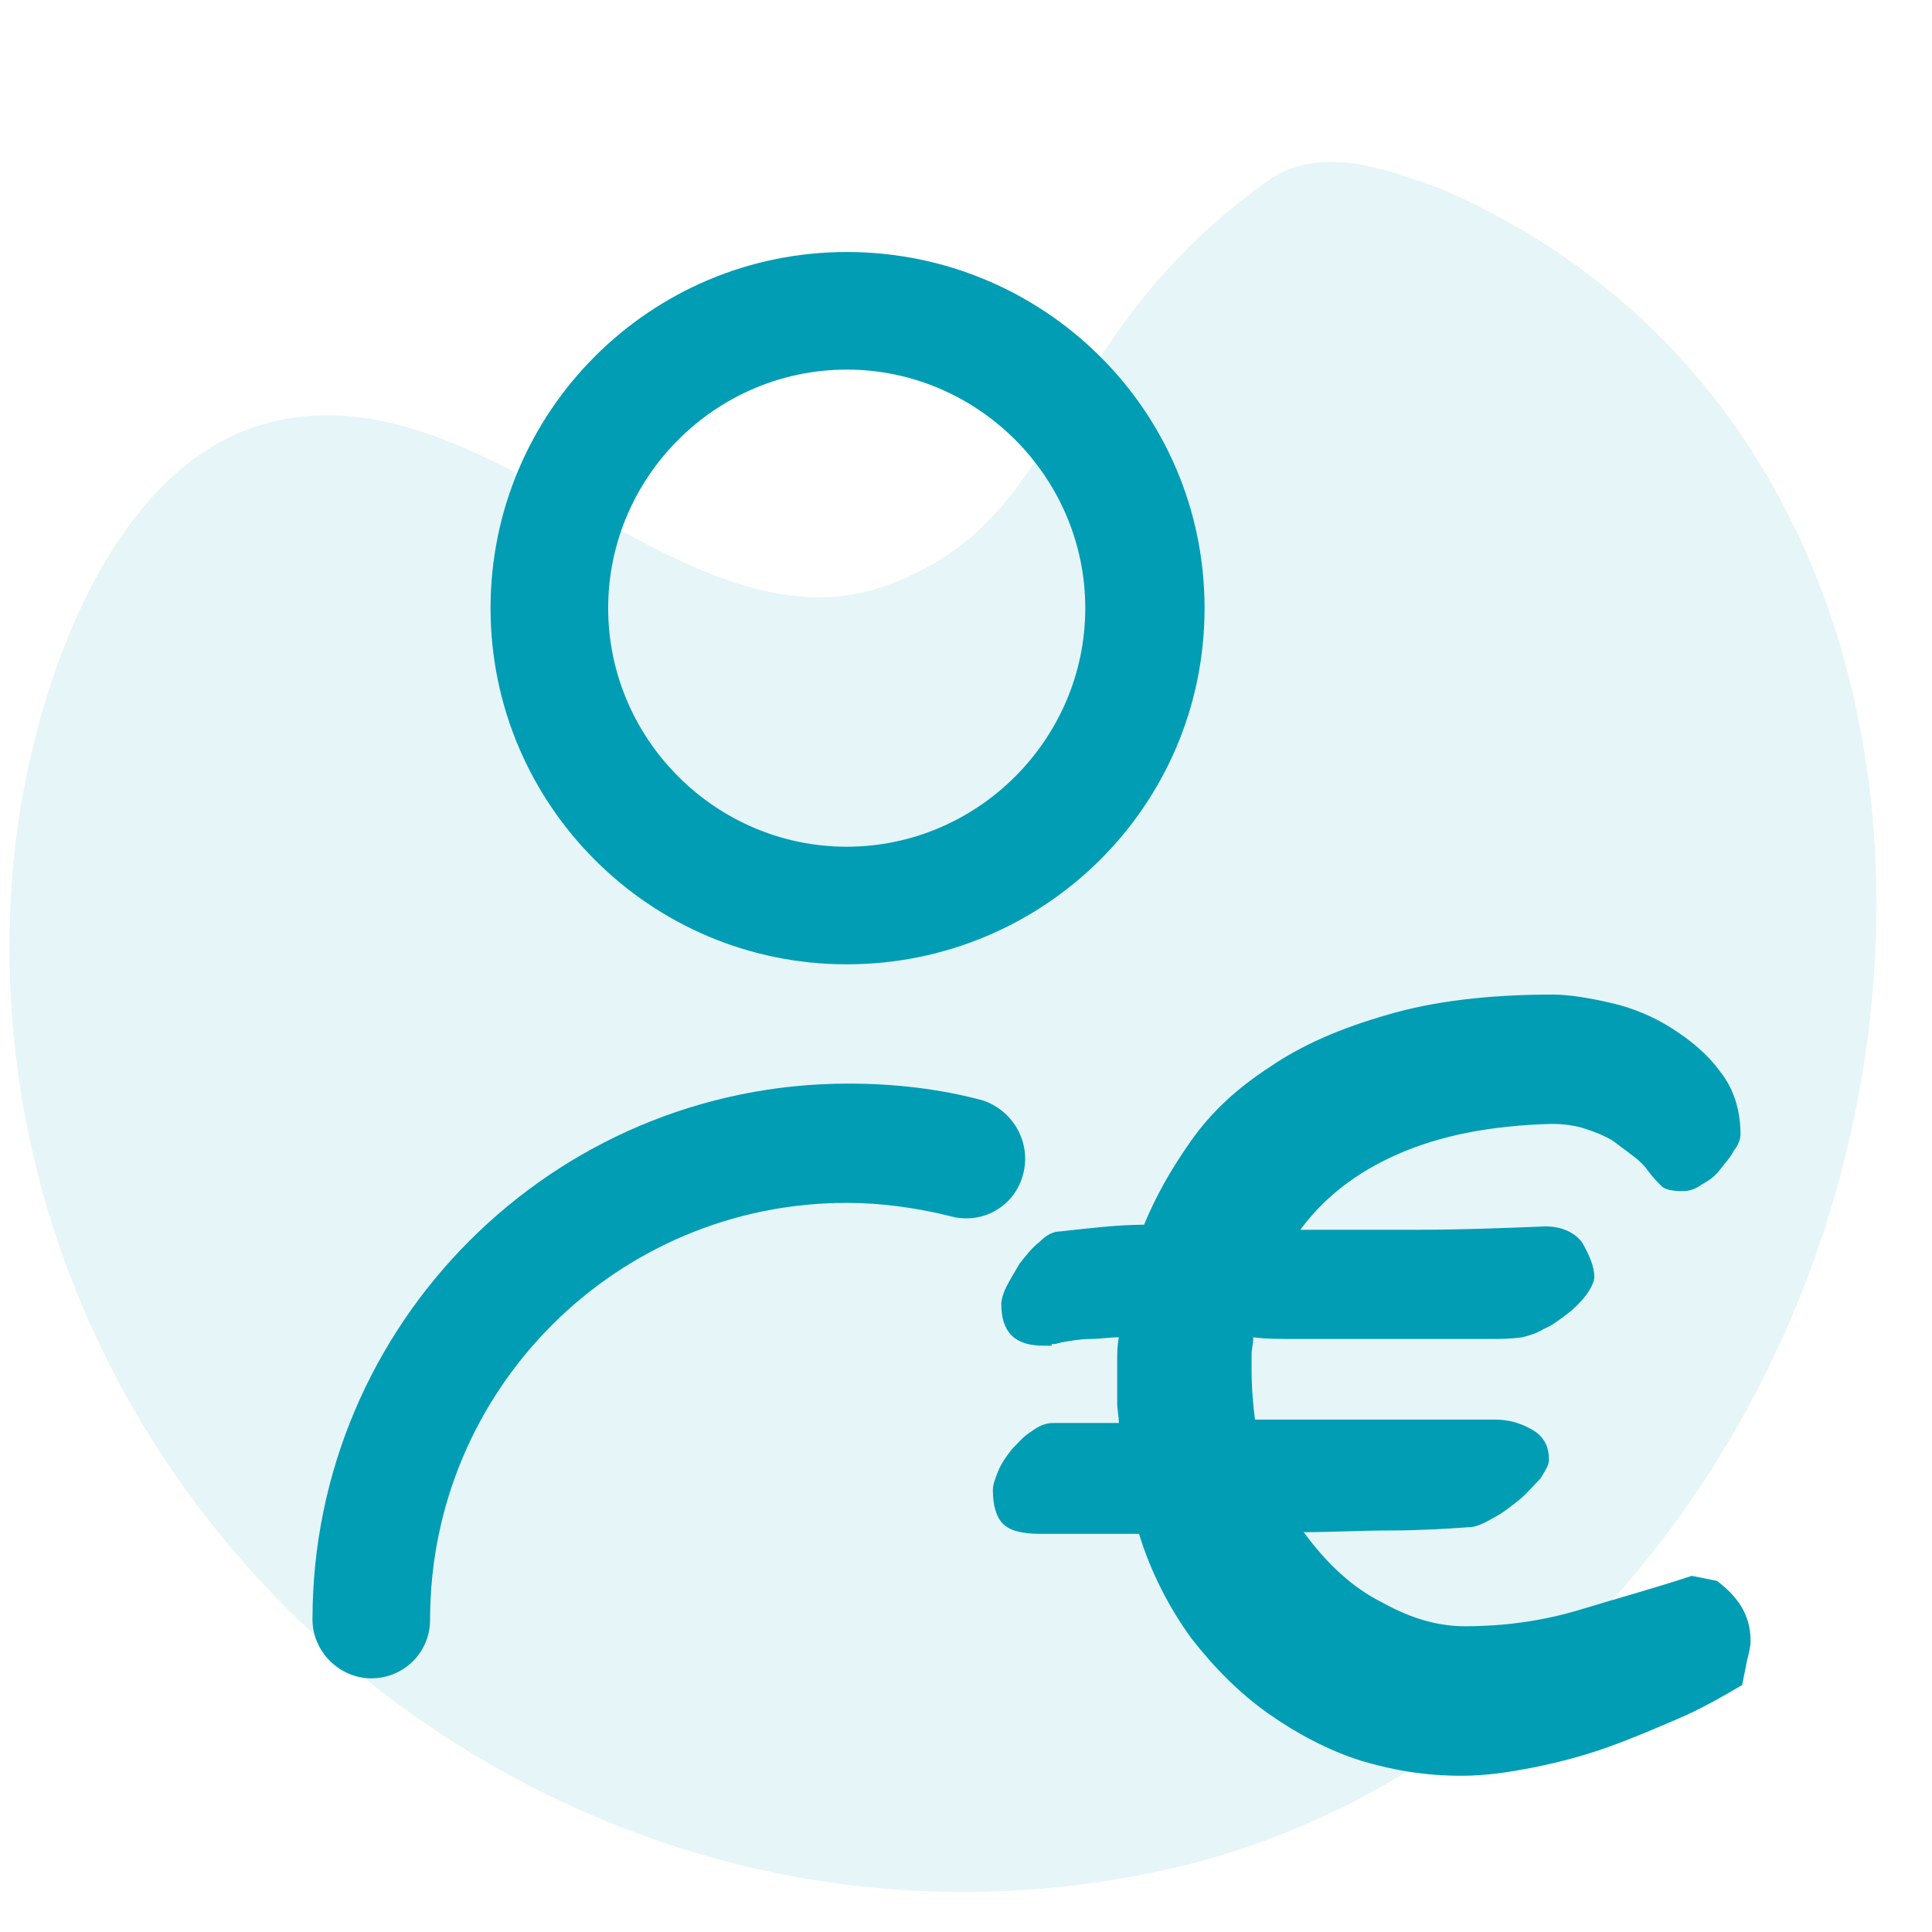
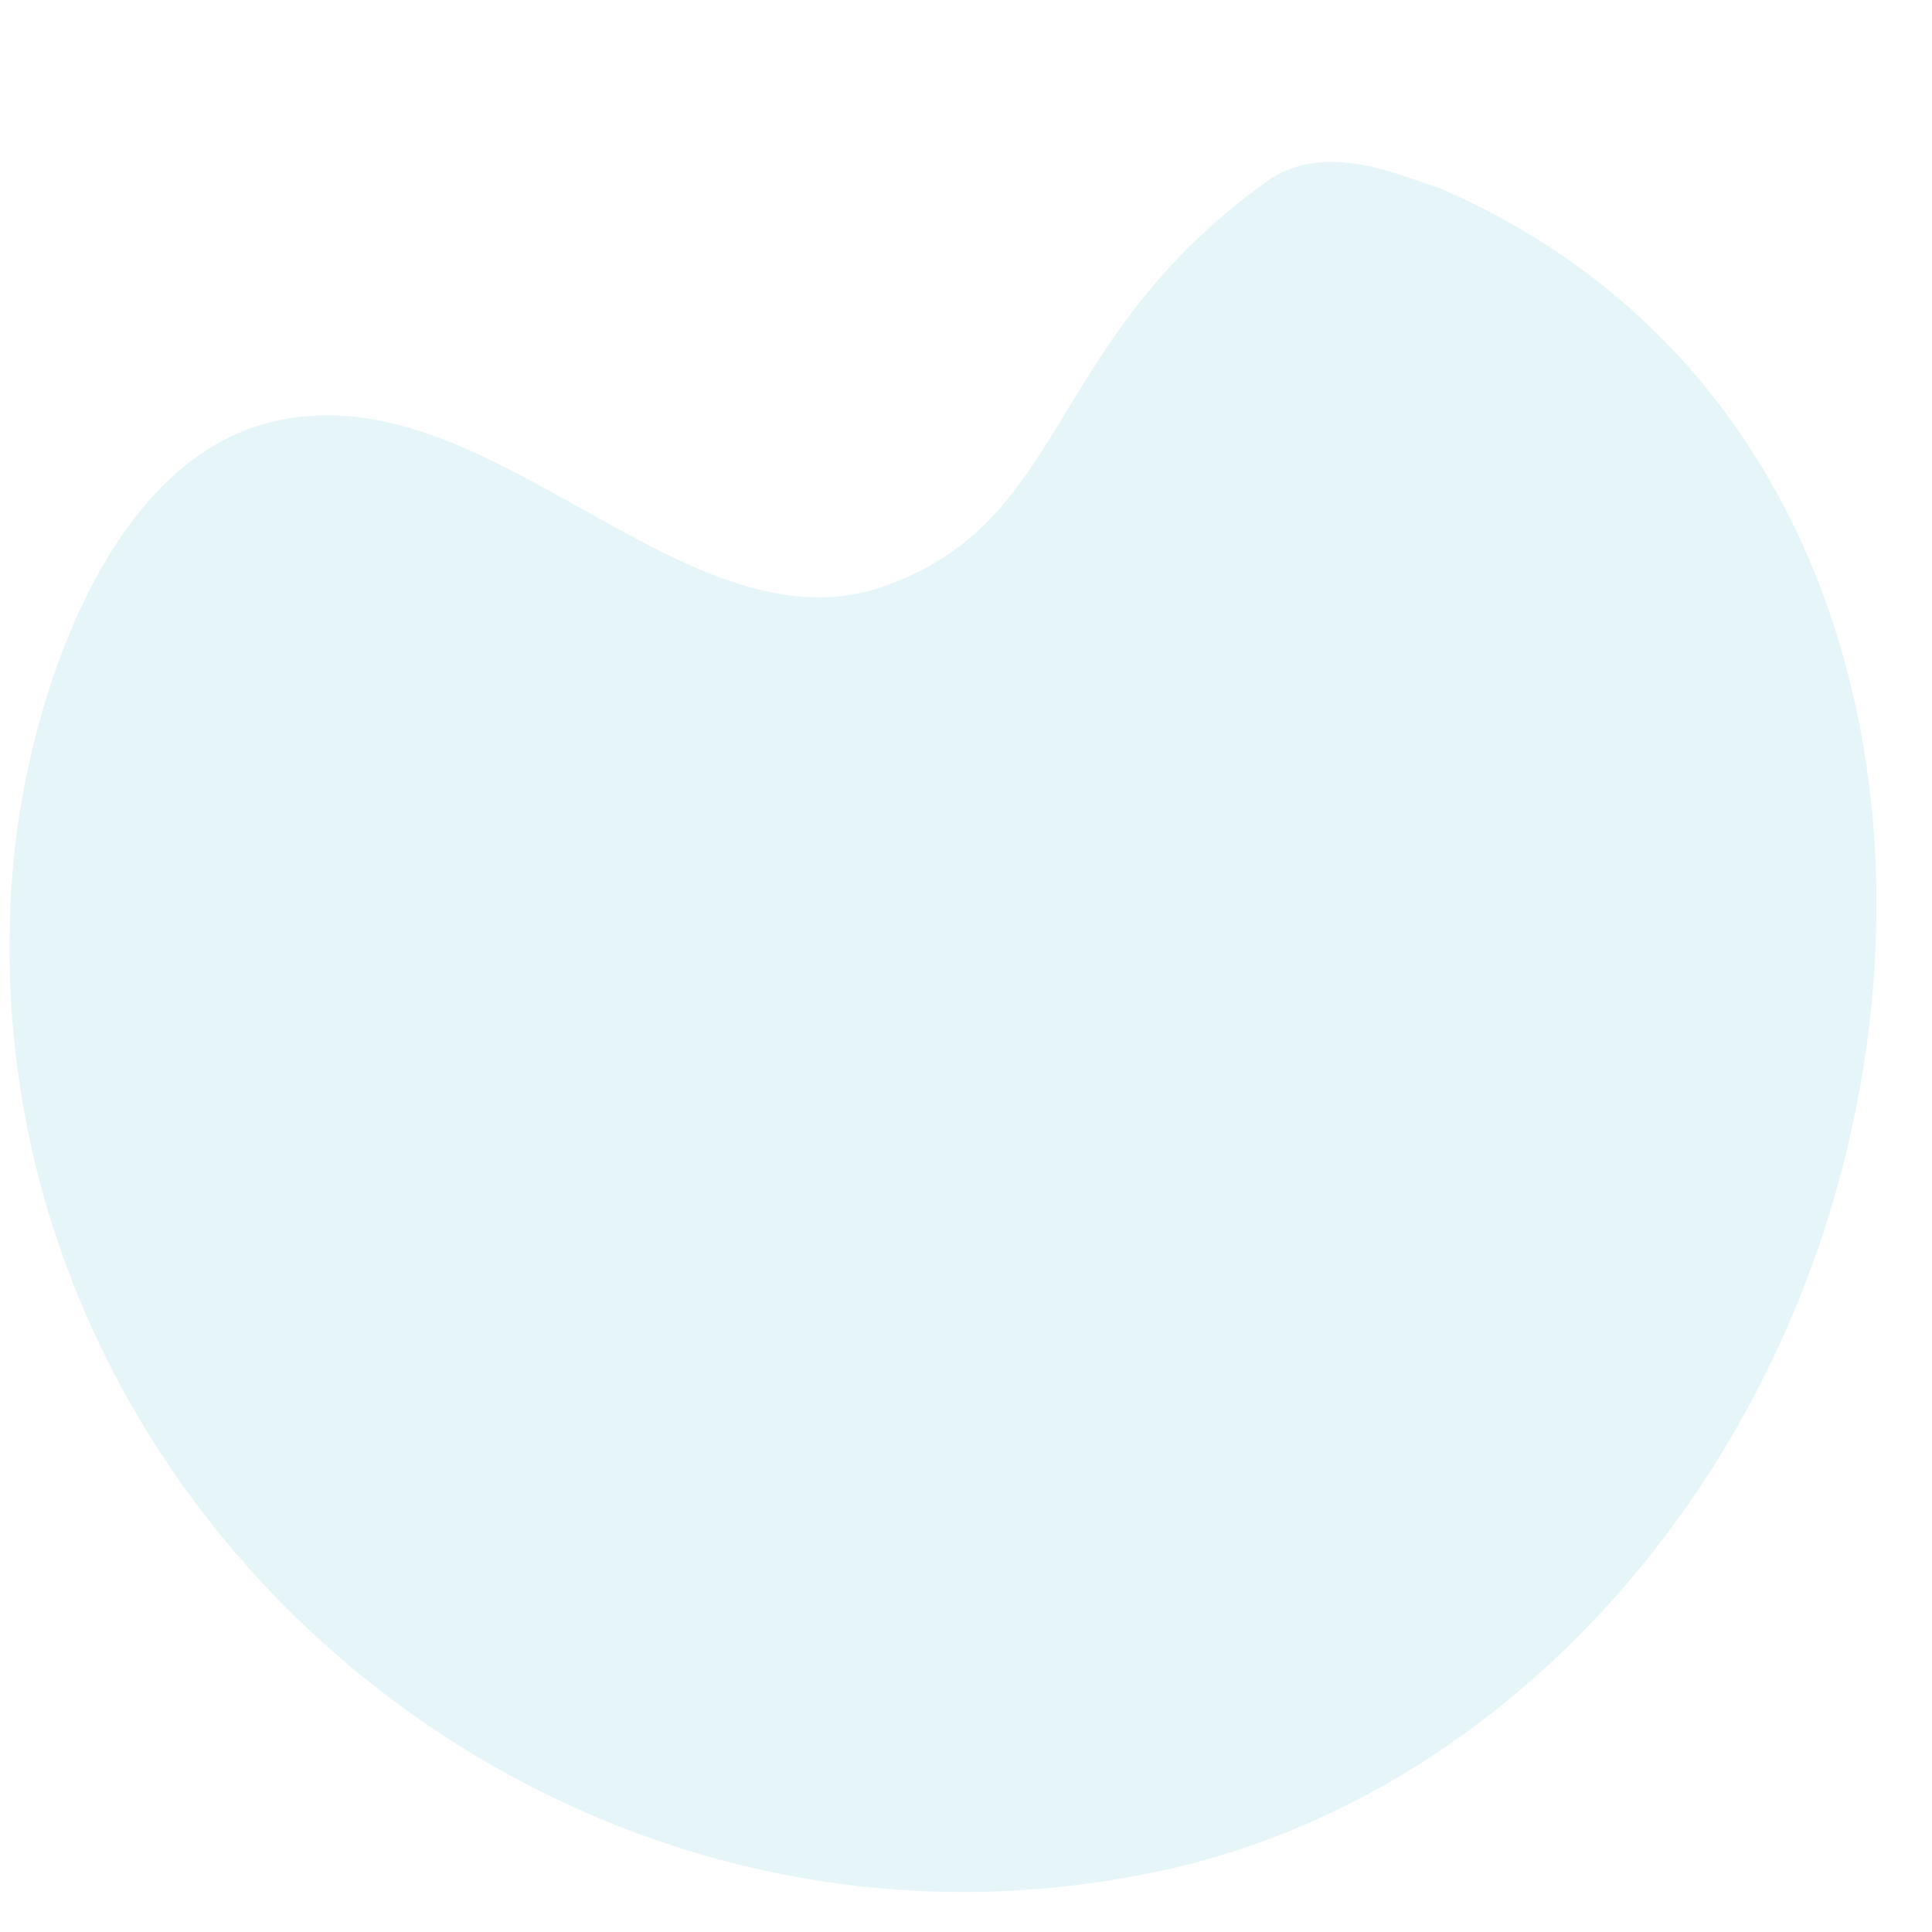
<svg xmlns="http://www.w3.org/2000/svg" version="1.1" id="Calque_1" x="0px" y="0px" viewBox="0 0 115 115" style="enable-background:new 0 0 115 115;" xml:space="preserve">
  <style type="text/css">
	.st0{opacity:0.1;fill:#009DB4;}
	.st1{fill:#009DB4;}
</style>
  <path class="st0" d="M52.9,34.8c10.8-4,9.3-14.5,22.5-24c3.5-2.5,8-0.3,10.3,0.4c21.5,9.3,28.9,32,25,53.6  c-4.3,23.9-21.8,42.9-42.8,46.8C31.8,118.6-2.6,88.6,0.8,51.3c0.9-9.5,5.4-23.2,14.7-26C28.8,21.3,40.7,39.4,52.9,34.8z" />
-   <path class="st1" d="M50.4,15c-11.7,0-21.2,9.5-21.2,21.2s9.5,21.2,21.2,21.2S71.7,48,71.7,36.2S62.1,15,50.4,15z M50.4,50.4  c-7.8,0-14.2-6.4-14.2-14.2s6.4-14.2,14.2-14.2s14.2,6.4,14.2,14.2S58.2,50.4,50.4,50.4z M60.9,69.9c-0.5,1.9-2.4,3-4.3,2.5  c-2-0.5-4.1-0.8-6.2-0.8c-13.7,0-24.8,11.1-24.8,24.8c0,2-1.6,3.5-3.5,3.5s-3.5-1.6-3.5-3.5c0-17.6,14.3-31.9,31.9-31.9  c2.7,0,5.4,0.3,8,1C60.3,66.1,61.4,68,60.9,69.9z" />
  <g>
-     <path class="st1" d="M62.6,80.1c-0.1,0-0.2,0-0.2,0c0,0-0.1,0-0.3,0c-1.7,0-2.5-0.8-2.5-2.5c0-0.2,0.1-0.6,0.3-1   c0.2-0.4,0.5-0.9,0.8-1.4c0.4-0.5,0.7-0.9,1.2-1.3c0.4-0.4,0.8-0.6,1.2-0.6c1.8-0.2,3.5-0.4,5-0.4c0.7-1.7,1.6-3.3,2.8-5   c1.2-1.7,2.7-3.1,4.7-4.4c1.9-1.3,4.2-2.3,7-3.1c2.7-0.8,6-1.2,9.8-1.2c1,0,2.2,0.2,3.5,0.5c1.3,0.3,2.5,0.8,3.6,1.5   c1.1,0.7,2.1,1.5,2.9,2.6c0.8,1,1.2,2.3,1.2,3.7c0,0.3-0.1,0.6-0.4,1c-0.2,0.4-0.5,0.7-0.8,1.1c-0.3,0.4-0.7,0.7-1.1,0.9   c-0.4,0.3-0.8,0.4-1.1,0.4c-0.7,0-1.1-0.1-1.3-0.3c-0.2-0.2-0.5-0.5-0.8-0.9c-0.2-0.3-0.5-0.6-0.9-0.9c-0.4-0.3-0.8-0.6-1.2-0.9   c-0.5-0.3-1-0.5-1.6-0.7c-0.6-0.2-1.3-0.3-2-0.3h-0.1c-3.6,0.1-6.6,0.7-9.1,1.8c-2.5,1.1-4.4,2.6-5.8,4.5h7.2   c2.4,0,4.9-0.1,7.4-0.2H92c1,0,1.8,0.4,2.2,1c0.4,0.7,0.7,1.4,0.7,2c0,0.3-0.2,0.7-0.5,1.1c-0.3,0.4-0.7,0.8-1.1,1.1   c-0.4,0.3-0.9,0.7-1.4,0.9c-0.5,0.3-0.9,0.4-1.3,0.5c-0.7,0.1-1.3,0.1-2,0.1c-0.6,0-1.2,0-1.7,0h-7.2c-0.9,0-1.8,0-2.7,0   c-0.8,0-1.7,0-2.4-0.1c0,0.4-0.1,0.7-0.1,1c0,0.3,0,0.7,0,1c0,1.1,0.1,2.1,0.2,2.9H89c0.8,0,1.5,0.2,2.2,0.6c0.7,0.4,1,1,1,1.8   c0,0.3-0.2,0.6-0.5,1.1c-0.4,0.4-0.8,0.9-1.3,1.3c-0.5,0.4-1,0.8-1.6,1.1c-0.5,0.3-1,0.5-1.3,0.5c-1.4,0.1-3,0.2-4.8,0.2   c-1.7,0-3.4,0.1-5.1,0.1c1.4,1.9,2.9,3.3,4.7,4.2c1.8,1,3.4,1.4,4.9,1.4c2.3,0,4.6-0.3,6.9-1c2.3-0.7,4.5-1.3,6.6-2l1.5,0.3   c0.8,0.6,1.3,1.2,1.6,1.8c0.3,0.6,0.4,1.2,0.4,1.8c0,0.3-0.1,0.7-0.2,1.1c-0.1,0.5-0.2,1-0.3,1.5c-1.2,0.7-2.4,1.4-3.8,2   c-1.4,0.6-2.8,1.2-4.2,1.7c-1.4,0.5-2.9,0.9-4.4,1.2c-1.5,0.3-2.9,0.5-4.3,0.5c-2.1,0-4-0.3-6-0.9c-1.9-0.6-3.8-1.6-5.5-2.8   c-1.7-1.2-3.2-2.7-4.6-4.5c-1.3-1.8-2.4-3.9-3.1-6.2h-5.9c-1.1,0-1.8-0.2-2.2-0.6c-0.4-0.4-0.6-1.1-0.6-2c0-0.3,0.1-0.6,0.3-1.1   s0.5-0.9,0.8-1.3c0.4-0.4,0.7-0.8,1.2-1.1c0.4-0.3,0.8-0.5,1.3-0.5h3.9c0-0.4-0.1-0.8-0.1-1.2s0-0.8,0-1.3c0-0.4,0-0.8,0-1.2   c0-0.4,0-0.9,0.1-1.4c-0.6,0-1.1,0.1-1.7,0.1c-0.6,0-1.1,0.1-1.7,0.2l-0.4,0.1H62.6z" />
-   </g>
+     </g>
</svg>